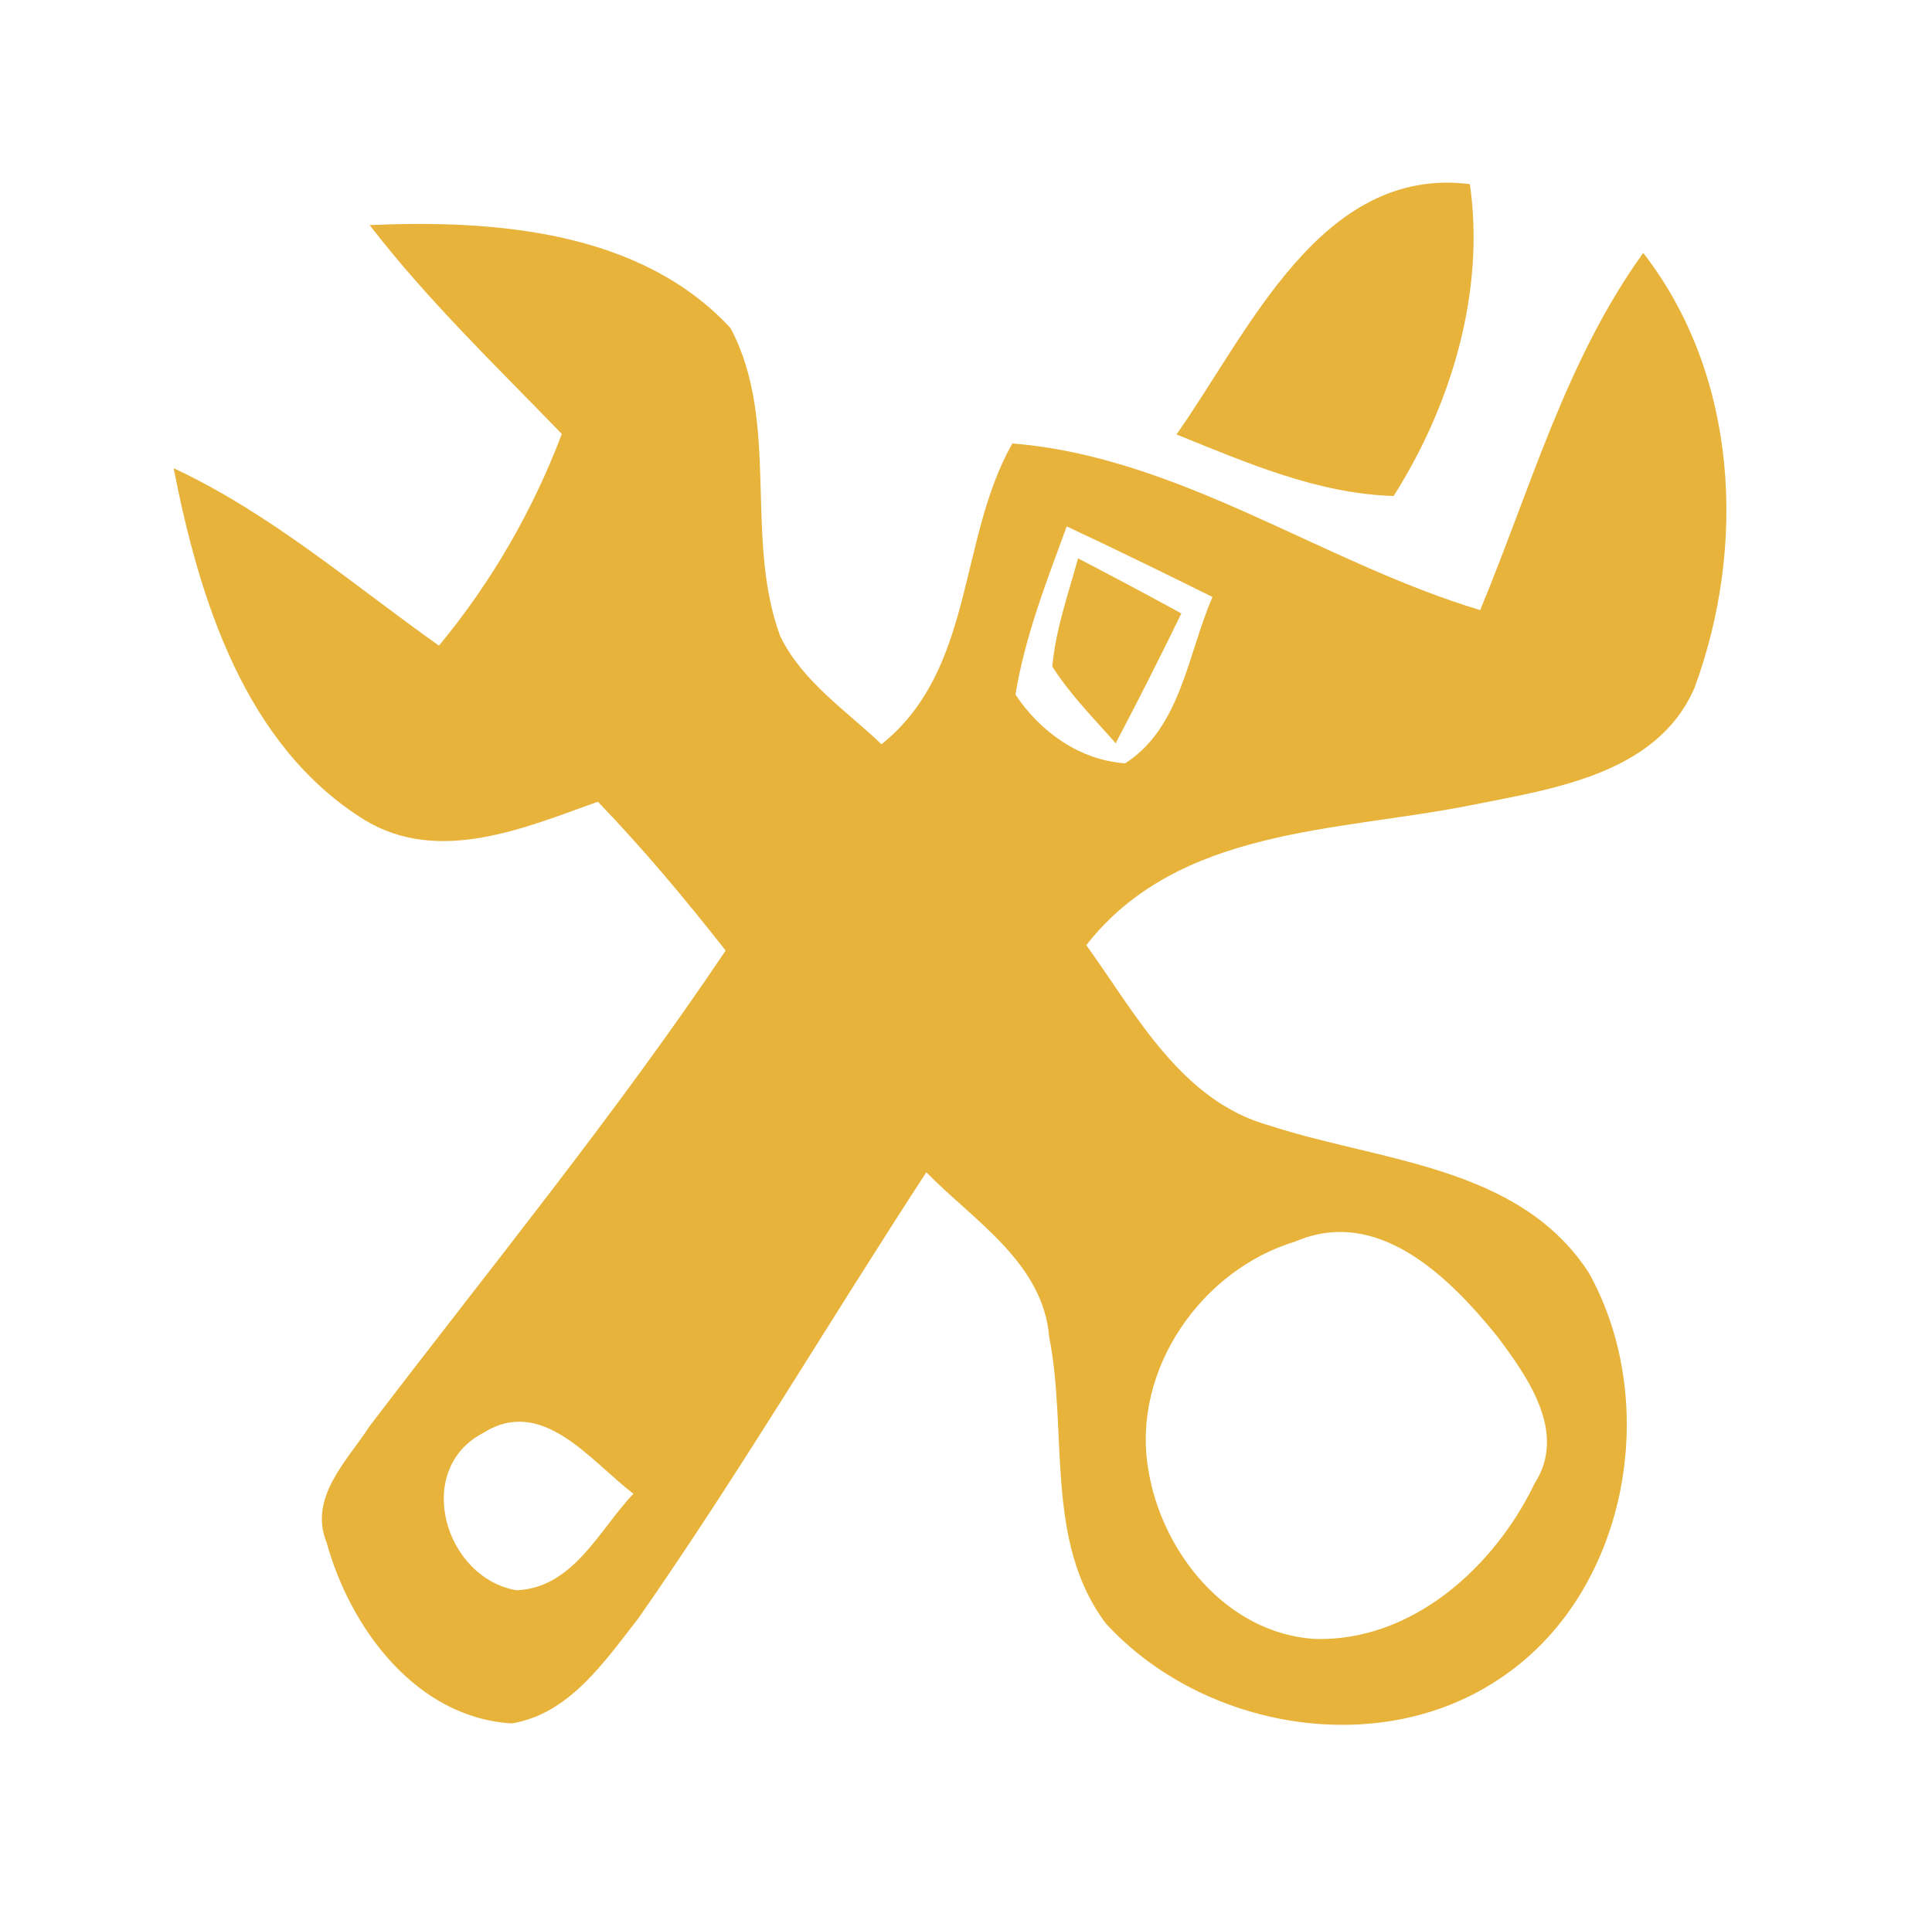
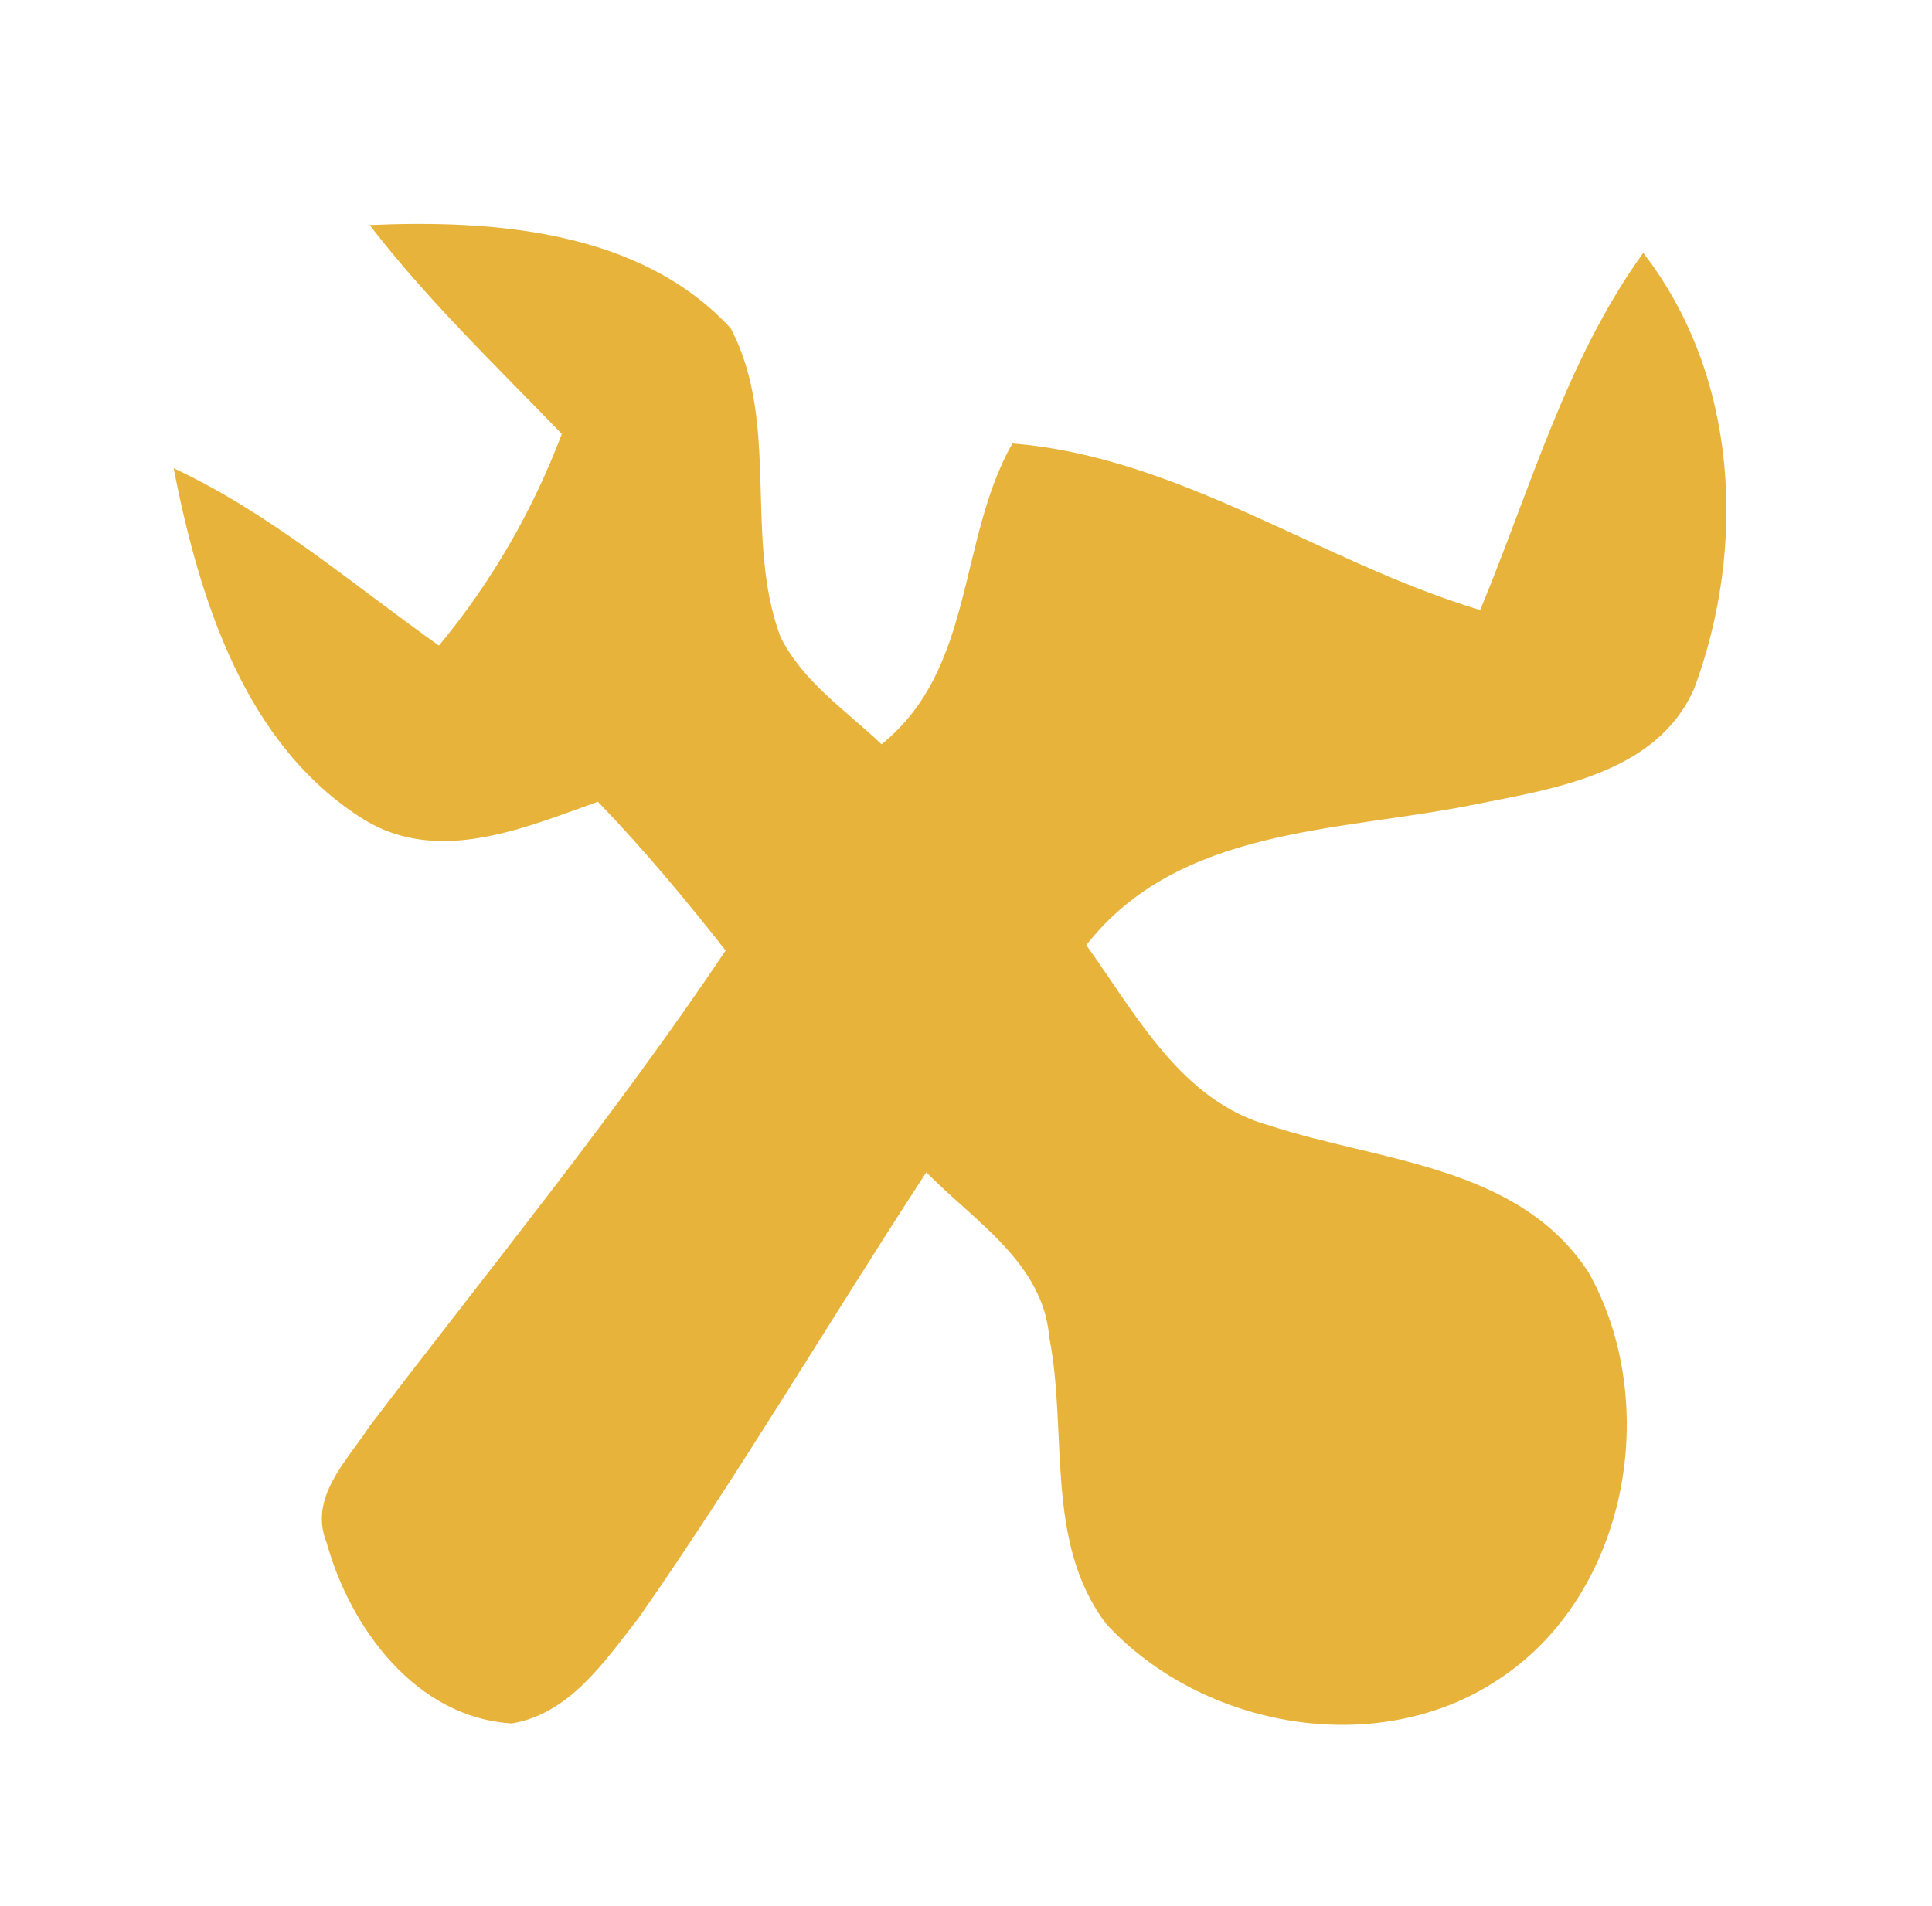
<svg xmlns="http://www.w3.org/2000/svg" width="75pt" height="74pt" viewBox="0 0 75 74" version="1.1">
-   <path fill="#ffffff" d=" M 0.00 0.00 L 75.00 0.00 L 75.00 74.00 L 0.00 74.00 L 0.00 0.00 Z" />
-   <path fill="#e8b33a" d=" M 45.67 16.87 C 48.47 12.91 51.27 6.42 57.06 7.15 C 57.66 11.33 56.34 15.73 54.10 19.26 C 51.13 19.17 48.38 17.96 45.67 16.87 Z" />
  <path fill="#e8b33a" d=" M 14.35 8.74 C 19.20 8.53 24.85 8.95 28.36 12.74 C 30.30 16.40 28.87 20.87 30.29 24.71 C 31.15 26.47 32.85 27.59 34.22 28.90 C 37.85 25.99 37.18 20.95 39.30 17.22 C 45.78 17.74 51.31 21.84 57.46 23.69 C 59.41 19.00 60.78 14.00 63.79 9.82 C 67.48 14.58 67.81 21.20 65.78 26.71 C 64.32 30.09 60.21 30.64 57.03 31.28 C 51.87 32.30 45.73 32.14 42.17 36.70 C 44.10 39.38 45.86 42.77 49.30 43.71 C 53.57 45.11 58.96 45.25 61.67 49.41 C 64.53 54.52 63.19 61.94 58.16 65.22 C 53.47 68.34 46.66 67.11 42.93 63.04 C 40.54 59.87 41.46 55.60 40.73 51.92 C 40.50 49.04 37.80 47.40 35.96 45.52 C 32.20 51.28 28.71 57.21 24.78 62.84 C 23.48 64.50 22.11 66.55 19.87 66.92 C 16.16 66.70 13.60 63.23 12.68 59.90 C 11.97 58.15 13.47 56.73 14.34 55.39 C 19.00 49.27 23.88 43.30 28.17 36.91 C 26.60 34.91 24.97 32.96 23.21 31.13 C 20.36 32.15 17.05 33.58 14.17 31.85 C 9.50 28.96 7.74 23.27 6.74 18.18 C 10.51 19.94 13.67 22.68 17.04 25.07 C 19.08 22.61 20.68 19.83 21.81 16.85 C 19.26 14.21 16.60 11.66 14.35 8.74 Z" />
-   <path fill="#ffffff" d=" M 39.42 26.97 C 39.79 24.71 40.63 22.57 41.41 20.44 C 43.31 21.33 45.19 22.25 47.07 23.18 C 46.11 25.37 45.85 28.25 43.68 29.64 C 41.92 29.52 40.38 28.42 39.42 26.97 Z" />
  <path fill="#e8b33a" d=" M 41.85 21.68 C 43.19 22.38 44.53 23.09 45.86 23.82 C 45.04 25.51 44.19 27.19 43.31 28.86 C 42.46 27.89 41.54 26.97 40.85 25.88 C 40.98 24.44 41.47 23.07 41.85 21.68 Z" />
-   <path fill="#ffffff" d=" M 50.28 48.21 C 53.50 46.82 56.28 49.61 58.13 51.90 C 59.31 53.48 60.85 55.63 59.57 57.61 C 58.01 60.85 54.81 63.76 51.02 63.64 C 47.59 63.41 45.07 60.24 44.57 57.02 C 43.94 53.19 46.63 49.31 50.28 48.21 Z" />
-   <path fill="#ffffff" d=" M 18.76 55.64 C 21.07 54.18 22.94 56.76 24.59 58.00 C 23.26 59.40 22.26 61.66 20.05 61.75 C 17.25 61.27 16.03 57.06 18.76 55.64 Z" />
</svg>